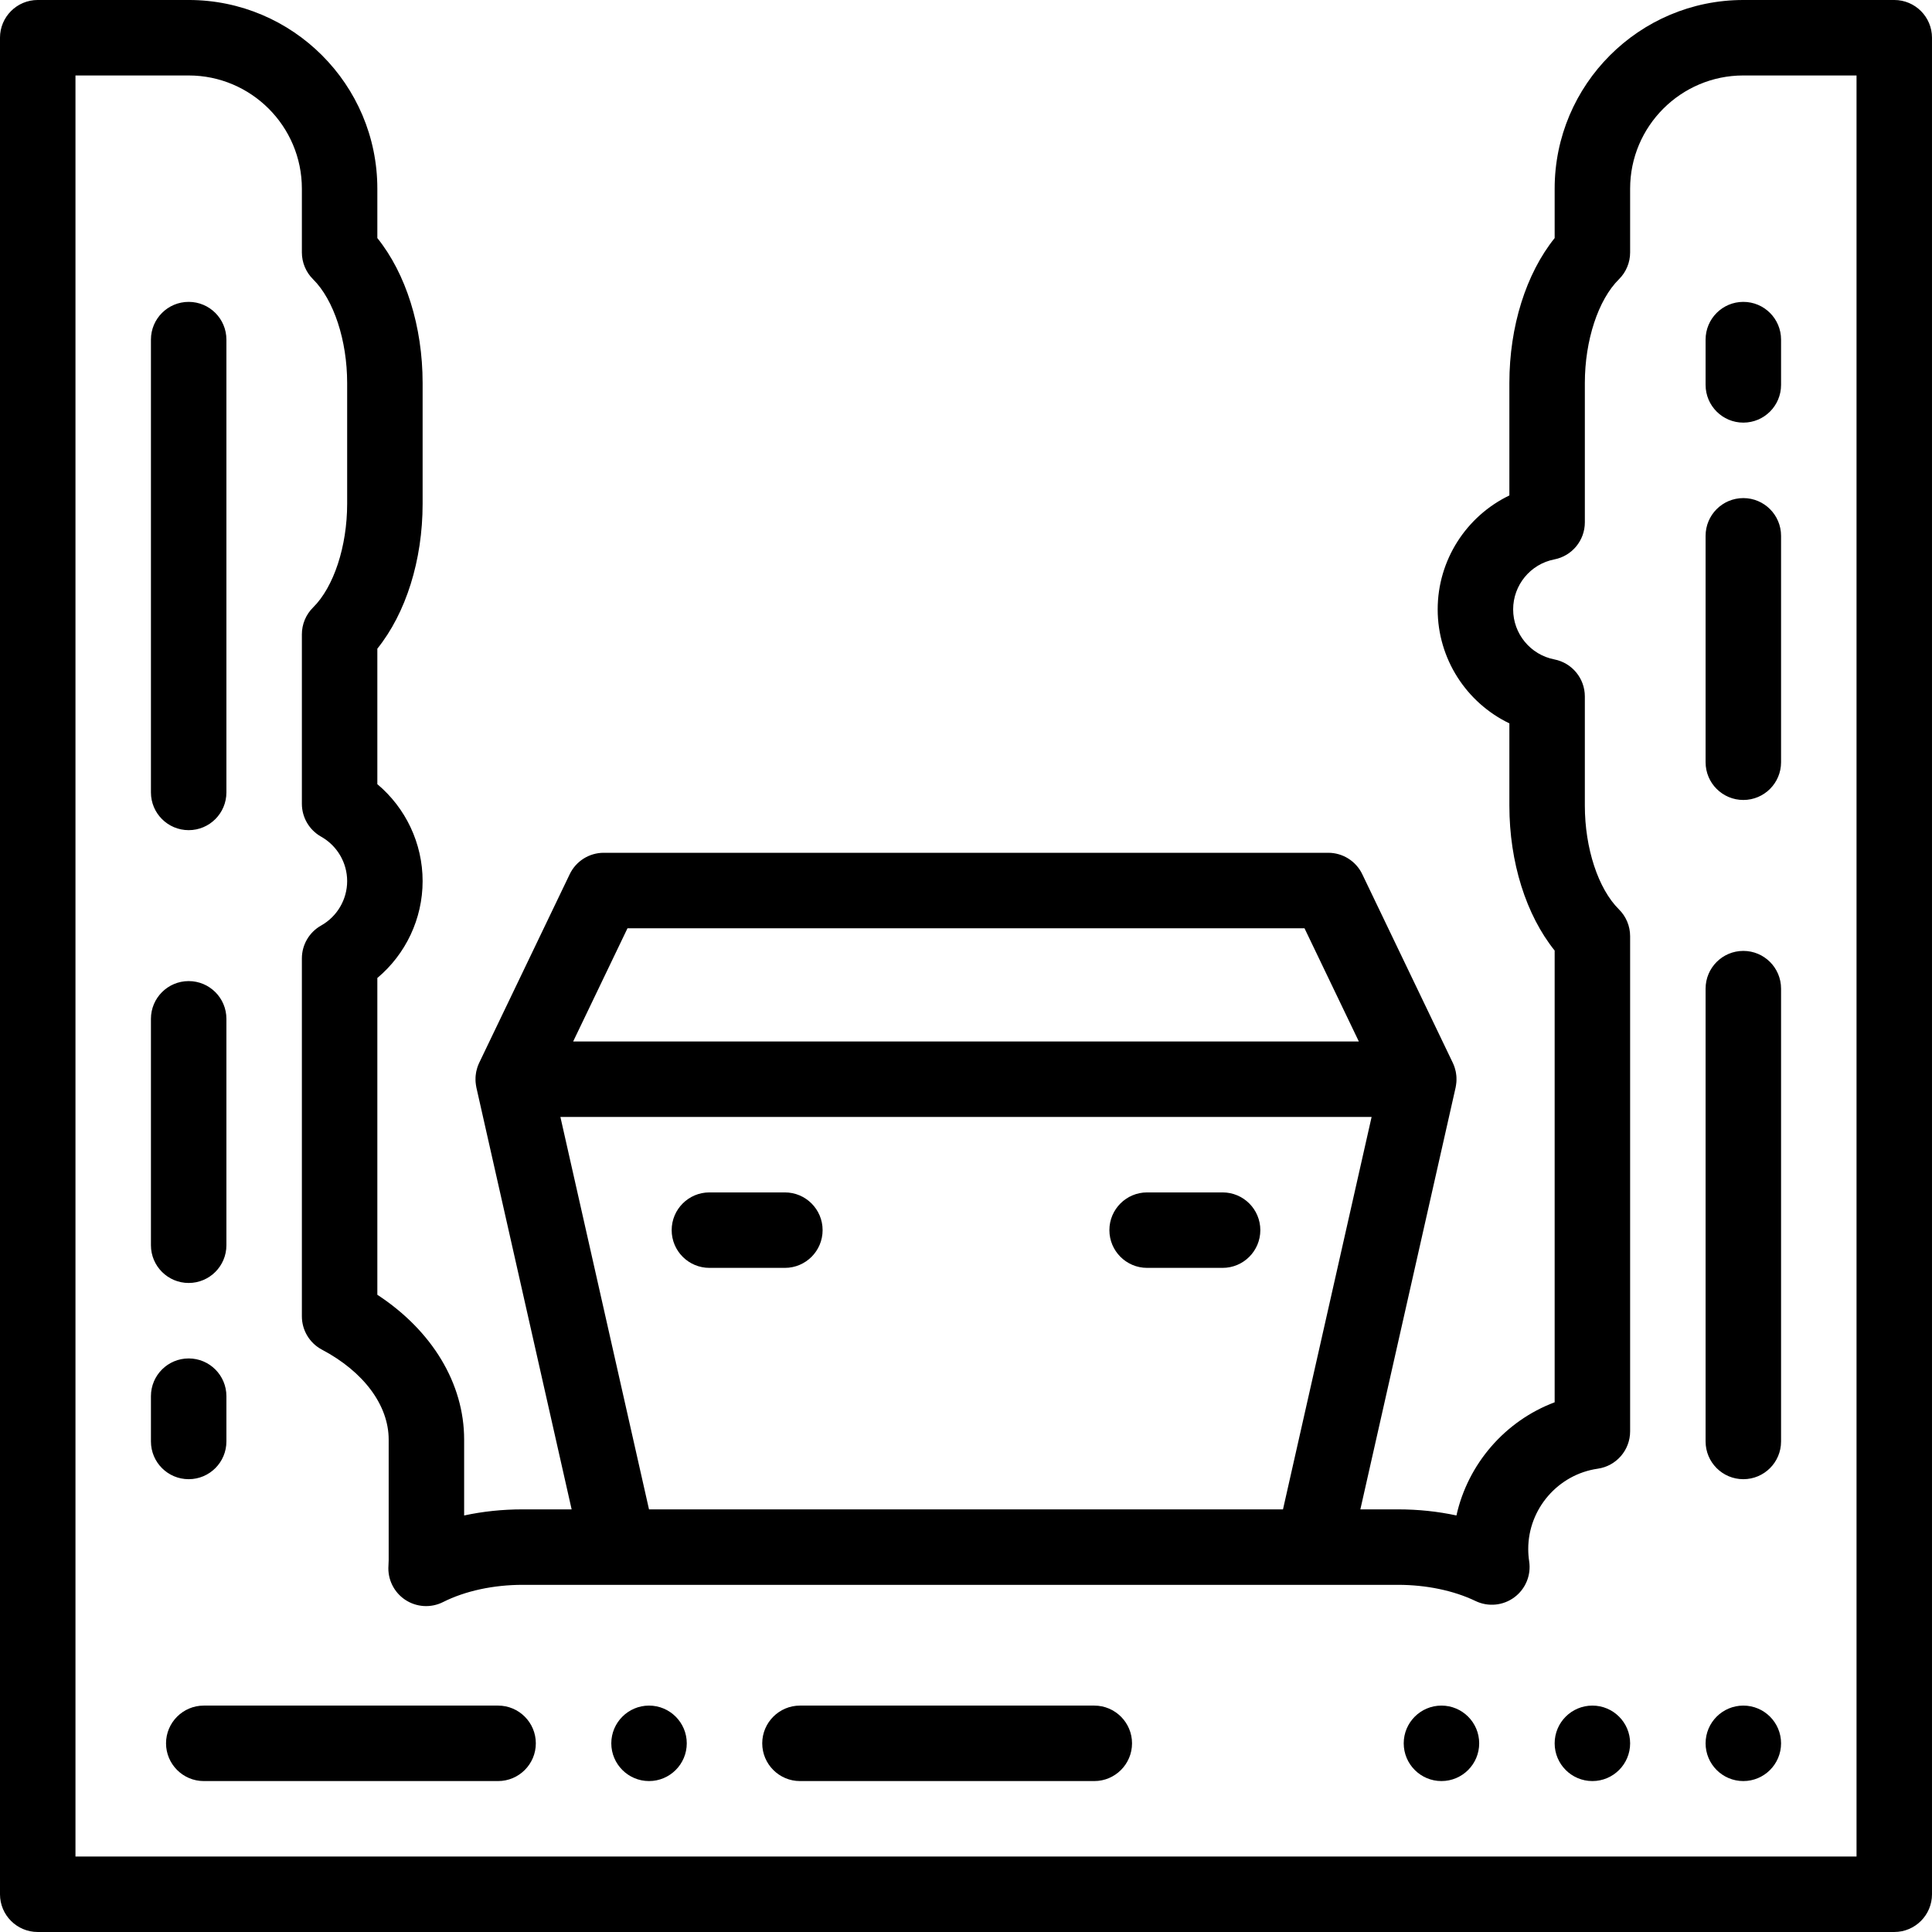
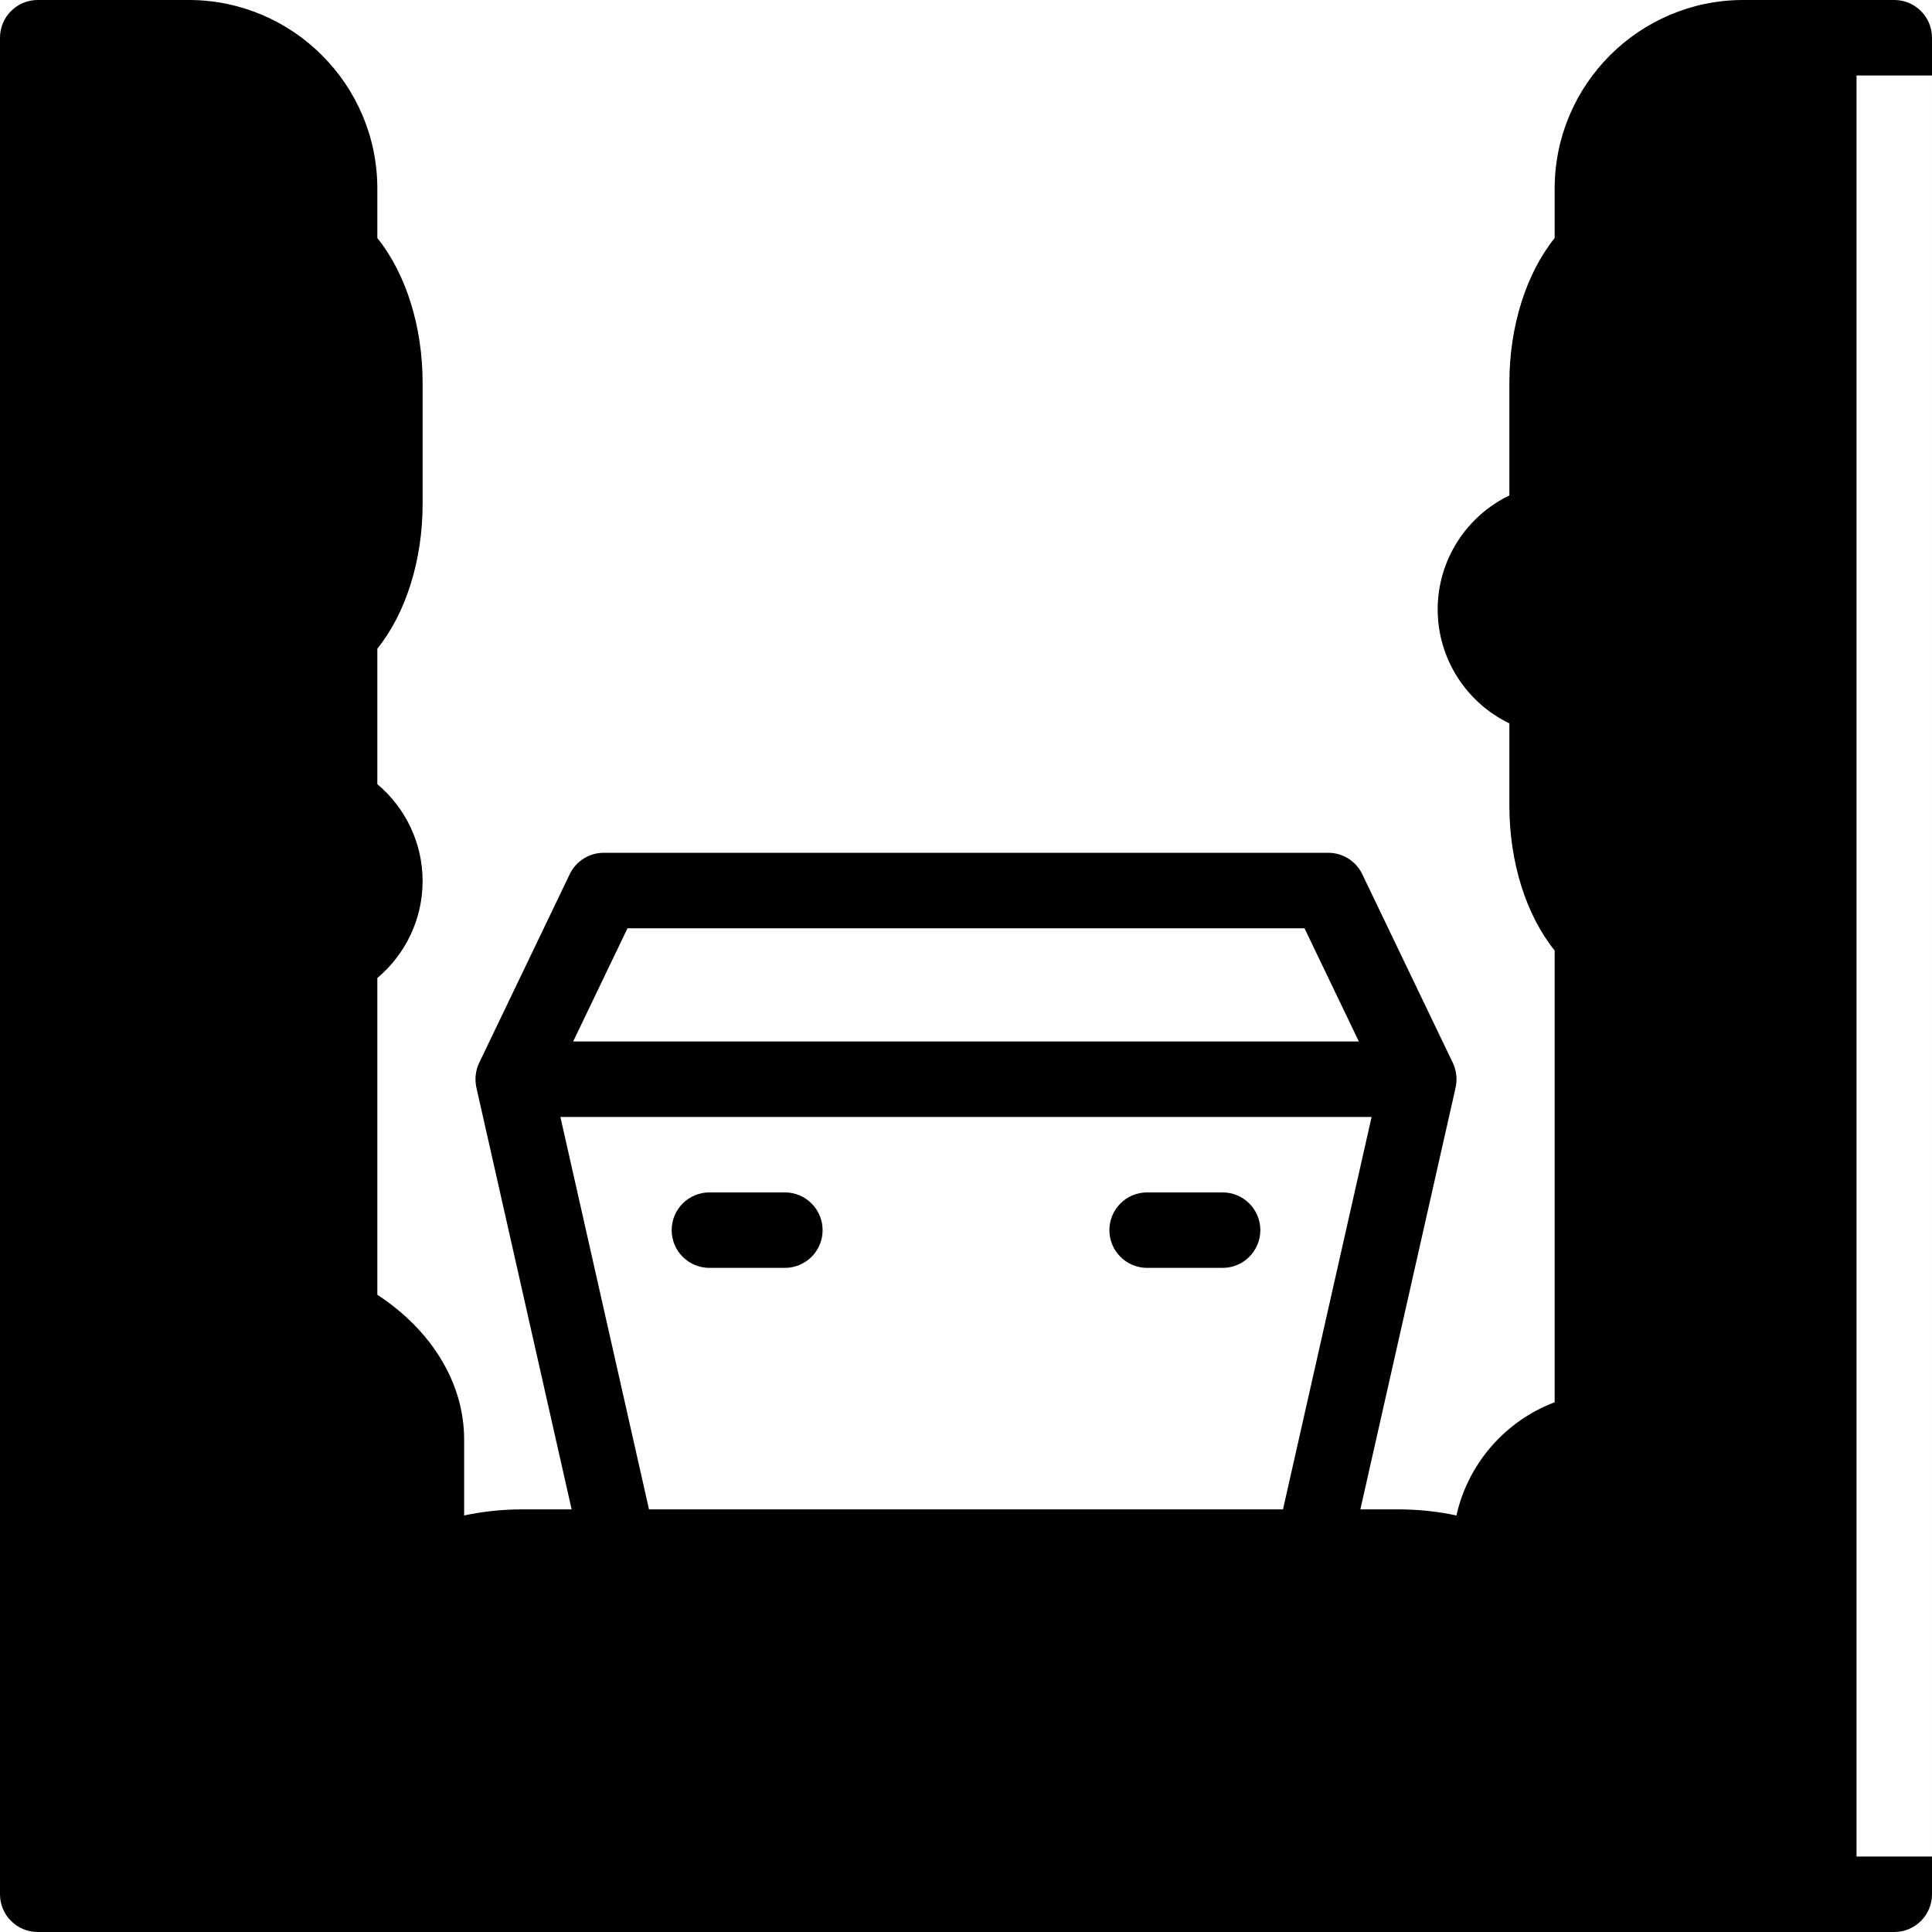
<svg xmlns="http://www.w3.org/2000/svg" width="1024" height="1024" viewBox="0 0 1024 1024">
-   <path d="M1004 0h-80c-55.14 0-100 44.86-100 100v26.18c-15.148 18.858-24 46.842-24 76.82v59.596c-22.744 10.936-38 34.212-38 60.404s15.256 49.468 38 60.404v43.596c0 29.978 8.852 57.962 24 76.82v239.426c-26.228 9.844-45.988 32.62-52.056 59.988-9.884-2.136-20.29-3.234-30.944-3.234h-19.98l50.49-223.596c0.032-0.138 0.042-0.28 0.070-0.418 0.068-0.334 0.118-0.668 0.168-1.004 0.070-0.458 0.128-0.916 0.166-1.376 0.026-0.334 0.042-0.666 0.052-1 0.014-0.468 0.012-0.932-0.008-1.398-0.014-0.328-0.030-0.656-0.058-0.984-0.042-0.476-0.11-0.948-0.186-1.418-0.050-0.314-0.096-0.626-0.162-0.938-0.108-0.51-0.248-1.010-0.396-1.51-0.078-0.264-0.14-0.53-0.23-0.792-0.244-0.716-0.526-1.42-0.85-2.106-0.018-0.036-0.028-0.076-0.046-0.112l-0.008-0.018c-0.002-0.004-0.004-0.008-0.006-0.012l-47.986-99.97c-3.328-6.938-10.338-11.348-18.030-11.348h-384c-7.692 0-14.702 4.41-18.030 11.346l-47.986 99.97c-0.002 0.004-0.004 0.008-0.006 0.012l-0.008 0.018c-0.018 0.036-0.028 0.076-0.046 0.112-0.324 0.688-0.606 1.39-0.85 2.106-0.088 0.262-0.152 0.528-0.23 0.792-0.148 0.5-0.288 1-0.396 1.51-0.066 0.312-0.11 0.624-0.162 0.938-0.076 0.472-0.144 0.942-0.186 1.418-0.030 0.328-0.046 0.656-0.058 0.984-0.018 0.466-0.022 0.93-0.008 1.398 0.010 0.334 0.026 0.666 0.052 1 0.038 0.458 0.096 0.916 0.166 1.376 0.050 0.336 0.1 0.672 0.168 1.004 0.028 0.14 0.038 0.28 0.070 0.418l50.49 223.598h-25.98c-10.69 0-21.108 1.1-30.994 3.24v-40.24c0-29.754-16.984-57.746-46.006-76.738v-167.896c15.036-12.606 24-31.376 24-51.366s-8.964-38.76-24-51.366v-71.814c15.148-18.858 24-46.842 24-76.82v-64c0-29.978-8.852-57.962-24-76.82v-26.18c0-55.14-44.86-100-100-100h-80c-11.046 0-20 8.956-20 20v984c0 11.044 8.954 20 20 20h984c11.046 0 20-8.956 20-20v-984c0-11.044-8.954-20-20-20zM332.584 492h358.83l28.8 60h-416.428l28.798-60zM297.020 592h429.96l-46.968 208h-336.024l-46.968-208zM984 984h-944v-944h60c33.084 0 60 26.916 60 60v33.802c0 5.346 2.14 10.468 5.942 14.226 10.97 10.842 18.058 32.42 18.058 54.972v64c0 22.552-7.088 44.13-18.058 54.97-3.802 3.758-5.942 8.88-5.942 14.226v89.818c0 7.226 3.898 13.888 10.196 17.432 8.514 4.79 13.804 13.816 13.804 23.554s-5.29 18.764-13.804 23.552c-6.298 3.542-10.196 10.206-10.196 17.432v189.686c0 7.414 4.1 14.218 10.656 17.684 22.136 11.698 35.35 29.51 35.35 47.646v64c0 0.816-0.038 1.74-0.116 2.82-0.522 7.184 2.86 14.090 8.85 18.086s13.666 4.464 20.098 1.22c11.68-5.884 26.654-9.126 42.162-9.126h464c14.978 0 29.556 3.044 41.052 8.572 6.684 3.214 14.598 2.47 20.56-1.944 5.962-4.41 8.996-11.756 7.88-19.088-0.328-2.152-0.494-4.352-0.494-6.542 0-21.254 15.834-39.546 36.834-42.55 9.852-1.41 17.166-9.848 17.166-19.798v-262.452c0-5.346-2.14-10.468-5.942-14.226-10.97-10.84-18.058-32.418-18.058-54.97v-57.872c0-9.578-6.79-17.81-16.192-19.634-12.634-2.454-21.806-13.596-21.806-26.496s9.172-24.042 21.808-26.494c9.402-1.824 16.192-10.056 16.192-19.634v-73.872c0-22.552 7.088-44.13 18.058-54.97 3.802-3.758 5.942-8.88 5.942-14.226v-33.804c0-33.084 26.916-60 60-60h60v944zM844 904c-11.040 0-20 8.958-20 20 0 11.040 8.96 20 20 20s20-8.96 20-20c0-11.042-8.96-20-20-20zM764 904c-11.040 0-20 8.958-20 20 0 11.040 8.96 20 20 20s20-8.96 20-20c0-11.042-8.96-20-20-20zM924 904c-11.040 0-20 8.958-20 20 0 11.040 8.96 20 20 20s20-8.96 20-20c0-11.042-8.96-20-20-20zM344 904c-11.020 0-20 8.98-20 20s8.98 20 20 20c11.040 0 20-8.98 20-20s-8.96-20-20-20zM264 904h-156c-11.020 0-20 8.98-20 20s8.98 20 20 20h156c11.040 0 20-8.98 20-20s-8.96-20-20-20zM580 904h-156c-11.020 0-20 8.98-20 20s8.98 20 20 20h156c11.020 0 20-8.98 20-20s-8.98-20-20-20zM924 504c-11.046 0-20 8.956-20 20v240c0 11.044 8.954 20 20 20s20-8.956 20-20v-240c0-11.044-8.954-20-20-20zM924 264c-11.046 0-20 8.956-20 20v120c0 11.044 8.954 20 20 20s20-8.956 20-20v-120c0-11.044-8.954-20-20-20zM904 180v24c0 11.044 8.954 20 20 20s20-8.956 20-20v-24c0-11.044-8.954-20-20-20s-20 8.956-20 20zM416 632h-40c-11.046 0-20 8.956-20 20s8.954 20 20 20h40c11.046 0 20-8.956 20-20s-8.954-20-20-20zM648 632h-40c-11.046 0-20 8.956-20 20s8.954 20 20 20h40c11.046 0 20-8.956 20-20s-8.954-20-20-20zM100 440c11.046 0 20-8.956 20-20v-240c0-11.044-8.954-20-20-20s-20 8.956-20 20v240c0 11.044 8.954 20 20 20zM120 764v-24c0-11.044-8.954-20-20-20s-20 8.956-20 20v24c0 11.044 8.954 20 20 20s20-8.956 20-20zM100 680c11.046 0 20-8.956 20-20v-120c0-11.044-8.954-20-20-20s-20 8.956-20 20v120c0 11.044 8.954 20 20 20z" />
+   <path d="M1004 0h-80c-55.14 0-100 44.86-100 100v26.18c-15.148 18.858-24 46.842-24 76.82v59.596c-22.744 10.936-38 34.212-38 60.404s15.256 49.468 38 60.404v43.596c0 29.978 8.852 57.962 24 76.82v239.426c-26.228 9.844-45.988 32.62-52.056 59.988-9.884-2.136-20.29-3.234-30.944-3.234h-19.98l50.49-223.596c0.032-0.138 0.042-0.28 0.070-0.418 0.068-0.334 0.118-0.668 0.168-1.004 0.070-0.458 0.128-0.916 0.166-1.376 0.026-0.334 0.042-0.666 0.052-1 0.014-0.468 0.012-0.932-0.008-1.398-0.014-0.328-0.030-0.656-0.058-0.984-0.042-0.476-0.11-0.948-0.186-1.418-0.050-0.314-0.096-0.626-0.162-0.938-0.108-0.51-0.248-1.010-0.396-1.51-0.078-0.264-0.14-0.53-0.23-0.792-0.244-0.716-0.526-1.42-0.85-2.106-0.018-0.036-0.028-0.076-0.046-0.112l-0.008-0.018c-0.002-0.004-0.004-0.008-0.006-0.012l-47.986-99.97c-3.328-6.938-10.338-11.348-18.030-11.348h-384c-7.692 0-14.702 4.41-18.030 11.346l-47.986 99.97c-0.002 0.004-0.004 0.008-0.006 0.012l-0.008 0.018c-0.018 0.036-0.028 0.076-0.046 0.112-0.324 0.688-0.606 1.39-0.85 2.106-0.088 0.262-0.152 0.528-0.23 0.792-0.148 0.5-0.288 1-0.396 1.51-0.066 0.312-0.11 0.624-0.162 0.938-0.076 0.472-0.144 0.942-0.186 1.418-0.030 0.328-0.046 0.656-0.058 0.984-0.018 0.466-0.022 0.93-0.008 1.398 0.010 0.334 0.026 0.666 0.052 1 0.038 0.458 0.096 0.916 0.166 1.376 0.050 0.336 0.1 0.672 0.168 1.004 0.028 0.14 0.038 0.28 0.070 0.418l50.49 223.598h-25.98c-10.69 0-21.108 1.1-30.994 3.24v-40.24c0-29.754-16.984-57.746-46.006-76.738v-167.896c15.036-12.606 24-31.376 24-51.366s-8.964-38.76-24-51.366v-71.814c15.148-18.858 24-46.842 24-76.82v-64c0-29.978-8.852-57.962-24-76.82v-26.18c0-55.14-44.86-100-100-100h-80c-11.046 0-20 8.956-20 20v984c0 11.044 8.954 20 20 20h984c11.046 0 20-8.956 20-20v-984c0-11.044-8.954-20-20-20zM332.584 492h358.83l28.8 60h-416.428l28.798-60zM297.020 592h429.96l-46.968 208h-336.024l-46.968-208zM984 984v-944h60c33.084 0 60 26.916 60 60v33.802c0 5.346 2.14 10.468 5.942 14.226 10.97 10.842 18.058 32.42 18.058 54.972v64c0 22.552-7.088 44.13-18.058 54.97-3.802 3.758-5.942 8.88-5.942 14.226v89.818c0 7.226 3.898 13.888 10.196 17.432 8.514 4.79 13.804 13.816 13.804 23.554s-5.29 18.764-13.804 23.552c-6.298 3.542-10.196 10.206-10.196 17.432v189.686c0 7.414 4.1 14.218 10.656 17.684 22.136 11.698 35.35 29.51 35.35 47.646v64c0 0.816-0.038 1.74-0.116 2.82-0.522 7.184 2.86 14.090 8.85 18.086s13.666 4.464 20.098 1.22c11.68-5.884 26.654-9.126 42.162-9.126h464c14.978 0 29.556 3.044 41.052 8.572 6.684 3.214 14.598 2.47 20.56-1.944 5.962-4.41 8.996-11.756 7.88-19.088-0.328-2.152-0.494-4.352-0.494-6.542 0-21.254 15.834-39.546 36.834-42.55 9.852-1.41 17.166-9.848 17.166-19.798v-262.452c0-5.346-2.14-10.468-5.942-14.226-10.97-10.84-18.058-32.418-18.058-54.97v-57.872c0-9.578-6.79-17.81-16.192-19.634-12.634-2.454-21.806-13.596-21.806-26.496s9.172-24.042 21.808-26.494c9.402-1.824 16.192-10.056 16.192-19.634v-73.872c0-22.552 7.088-44.13 18.058-54.97 3.802-3.758 5.942-8.88 5.942-14.226v-33.804c0-33.084 26.916-60 60-60h60v944zM844 904c-11.040 0-20 8.958-20 20 0 11.040 8.96 20 20 20s20-8.96 20-20c0-11.042-8.96-20-20-20zM764 904c-11.040 0-20 8.958-20 20 0 11.040 8.96 20 20 20s20-8.96 20-20c0-11.042-8.96-20-20-20zM924 904c-11.040 0-20 8.958-20 20 0 11.040 8.96 20 20 20s20-8.96 20-20c0-11.042-8.96-20-20-20zM344 904c-11.020 0-20 8.98-20 20s8.98 20 20 20c11.040 0 20-8.98 20-20s-8.96-20-20-20zM264 904h-156c-11.020 0-20 8.98-20 20s8.98 20 20 20h156c11.040 0 20-8.98 20-20s-8.96-20-20-20zM580 904h-156c-11.020 0-20 8.98-20 20s8.98 20 20 20h156c11.020 0 20-8.98 20-20s-8.98-20-20-20zM924 504c-11.046 0-20 8.956-20 20v240c0 11.044 8.954 20 20 20s20-8.956 20-20v-240c0-11.044-8.954-20-20-20zM924 264c-11.046 0-20 8.956-20 20v120c0 11.044 8.954 20 20 20s20-8.956 20-20v-120c0-11.044-8.954-20-20-20zM904 180v24c0 11.044 8.954 20 20 20s20-8.956 20-20v-24c0-11.044-8.954-20-20-20s-20 8.956-20 20zM416 632h-40c-11.046 0-20 8.956-20 20s8.954 20 20 20h40c11.046 0 20-8.956 20-20s-8.954-20-20-20zM648 632h-40c-11.046 0-20 8.956-20 20s8.954 20 20 20h40c11.046 0 20-8.956 20-20s-8.954-20-20-20zM100 440c11.046 0 20-8.956 20-20v-240c0-11.044-8.954-20-20-20s-20 8.956-20 20v240c0 11.044 8.954 20 20 20zM120 764v-24c0-11.044-8.954-20-20-20s-20 8.956-20 20v24c0 11.044 8.954 20 20 20s20-8.956 20-20zM100 680c11.046 0 20-8.956 20-20v-120c0-11.044-8.954-20-20-20s-20 8.956-20 20v120c0 11.044 8.954 20 20 20z" />
</svg>